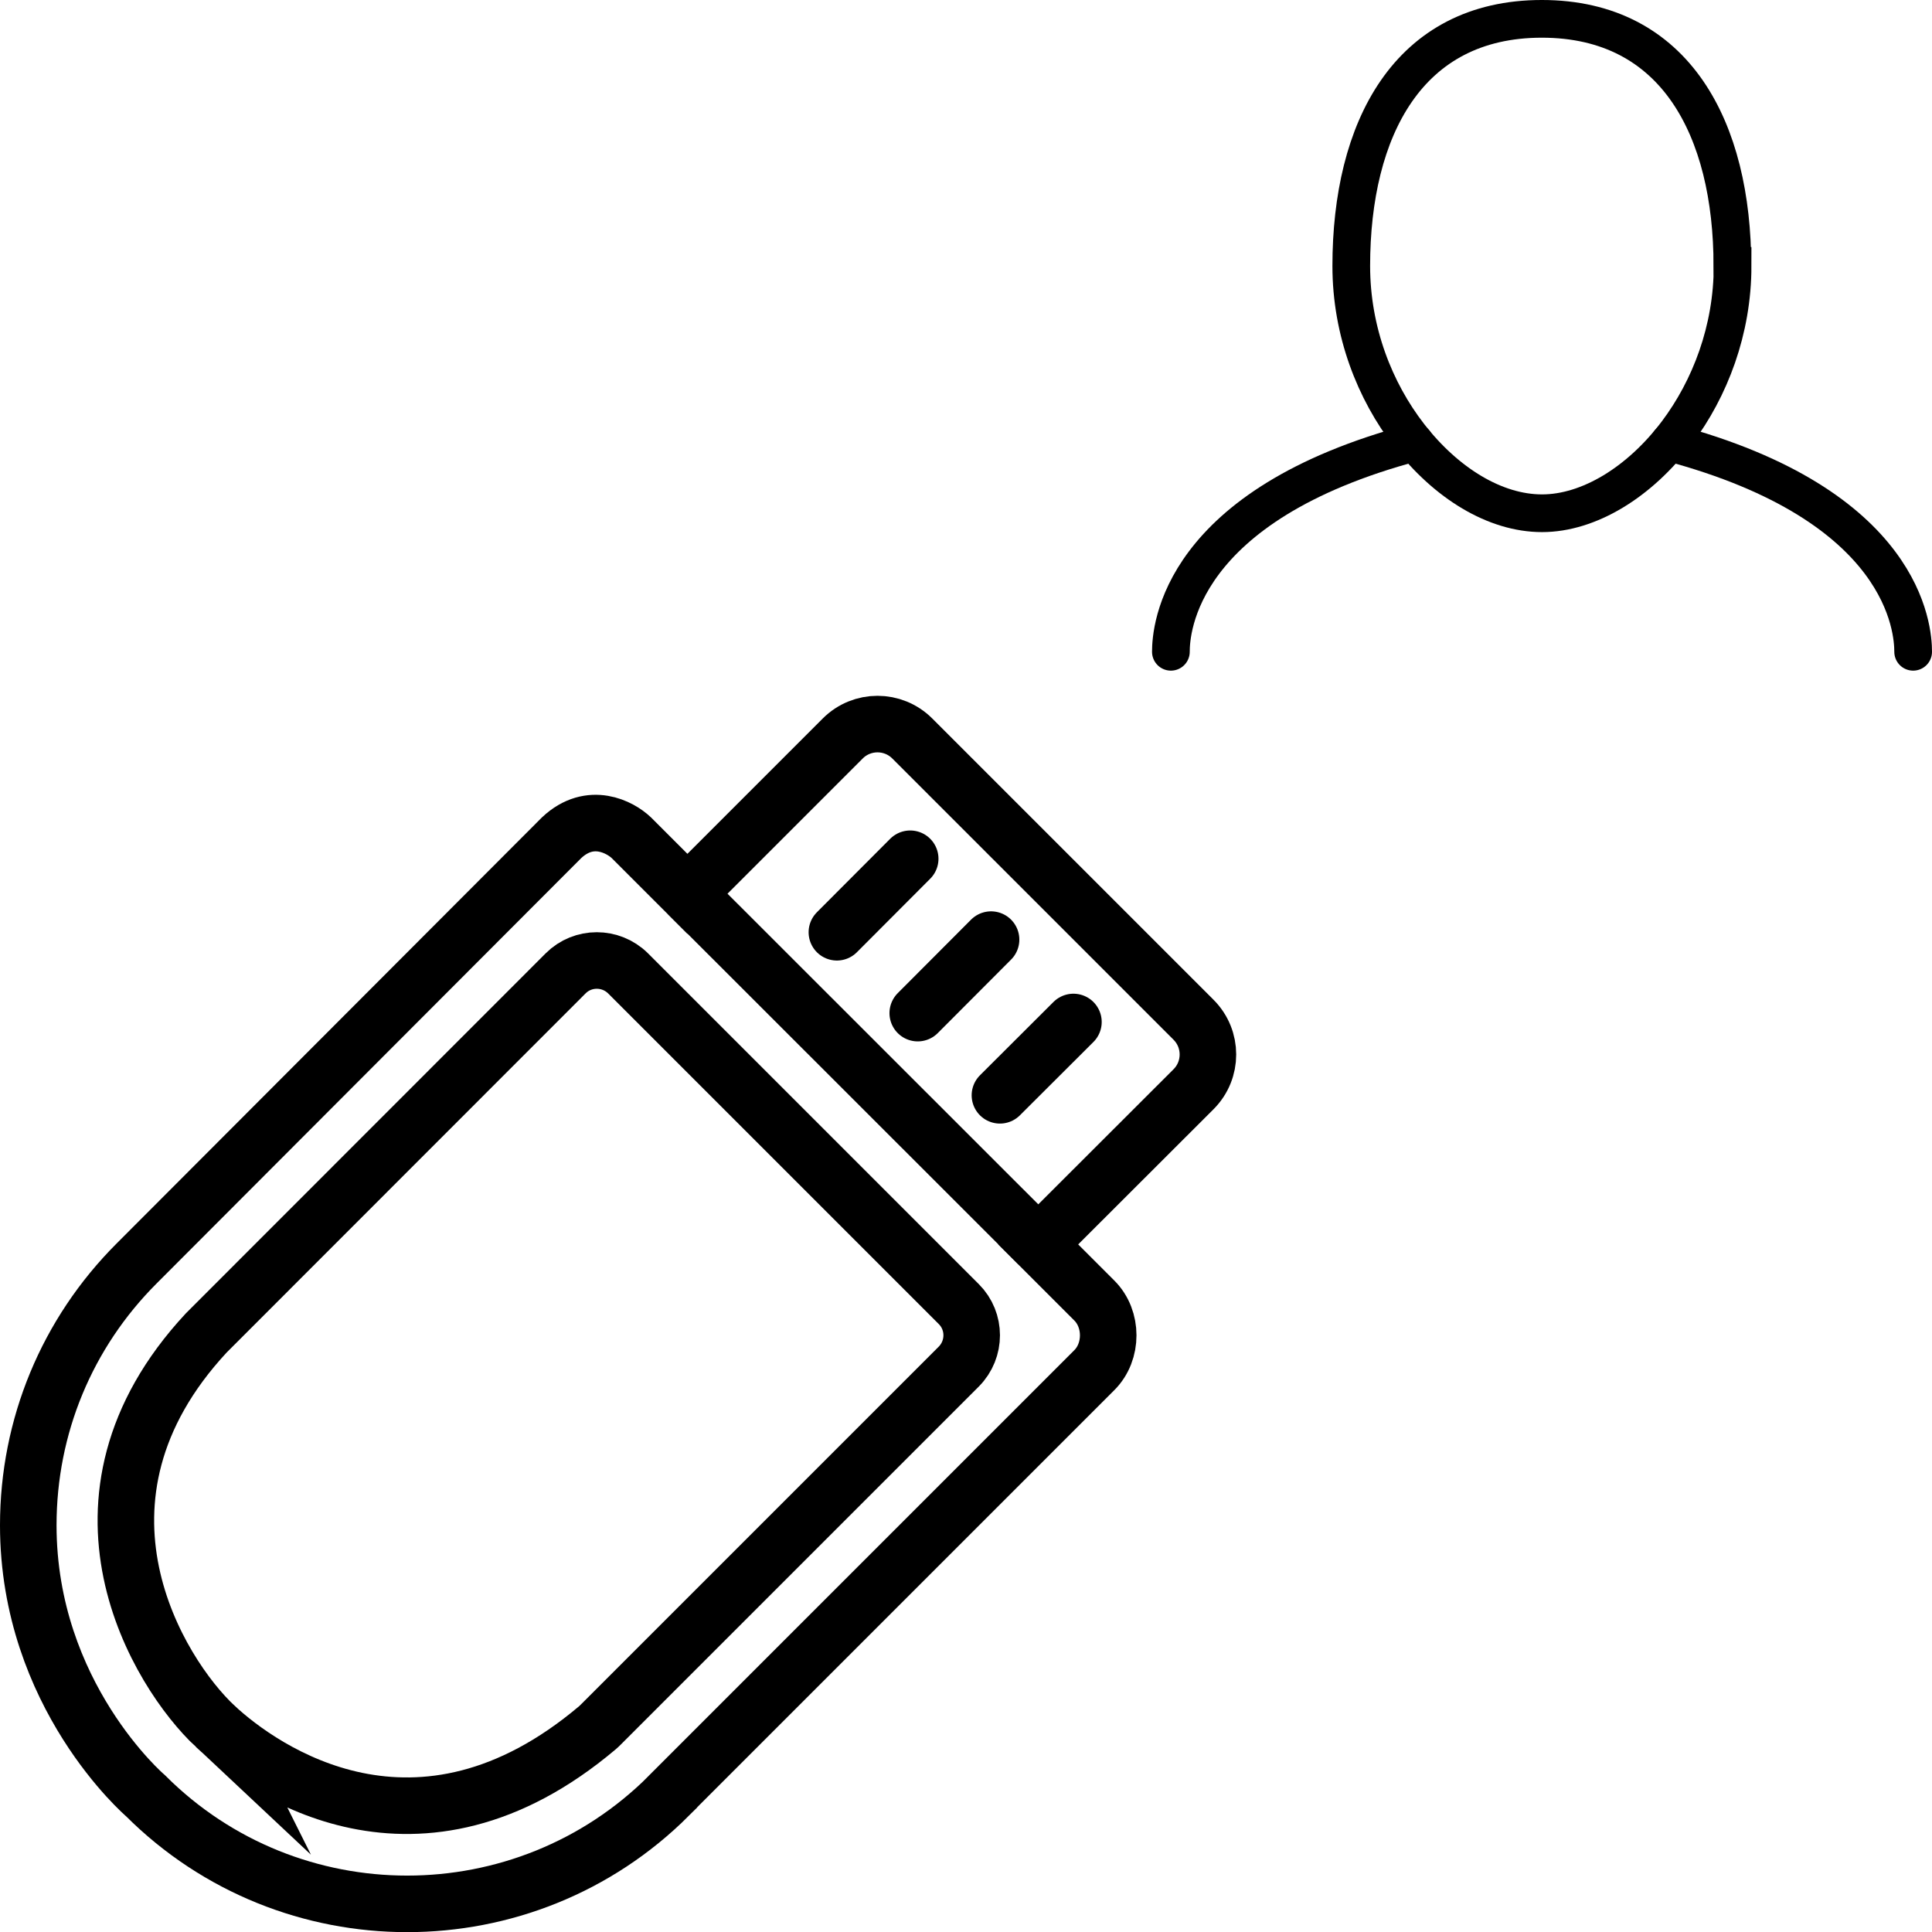
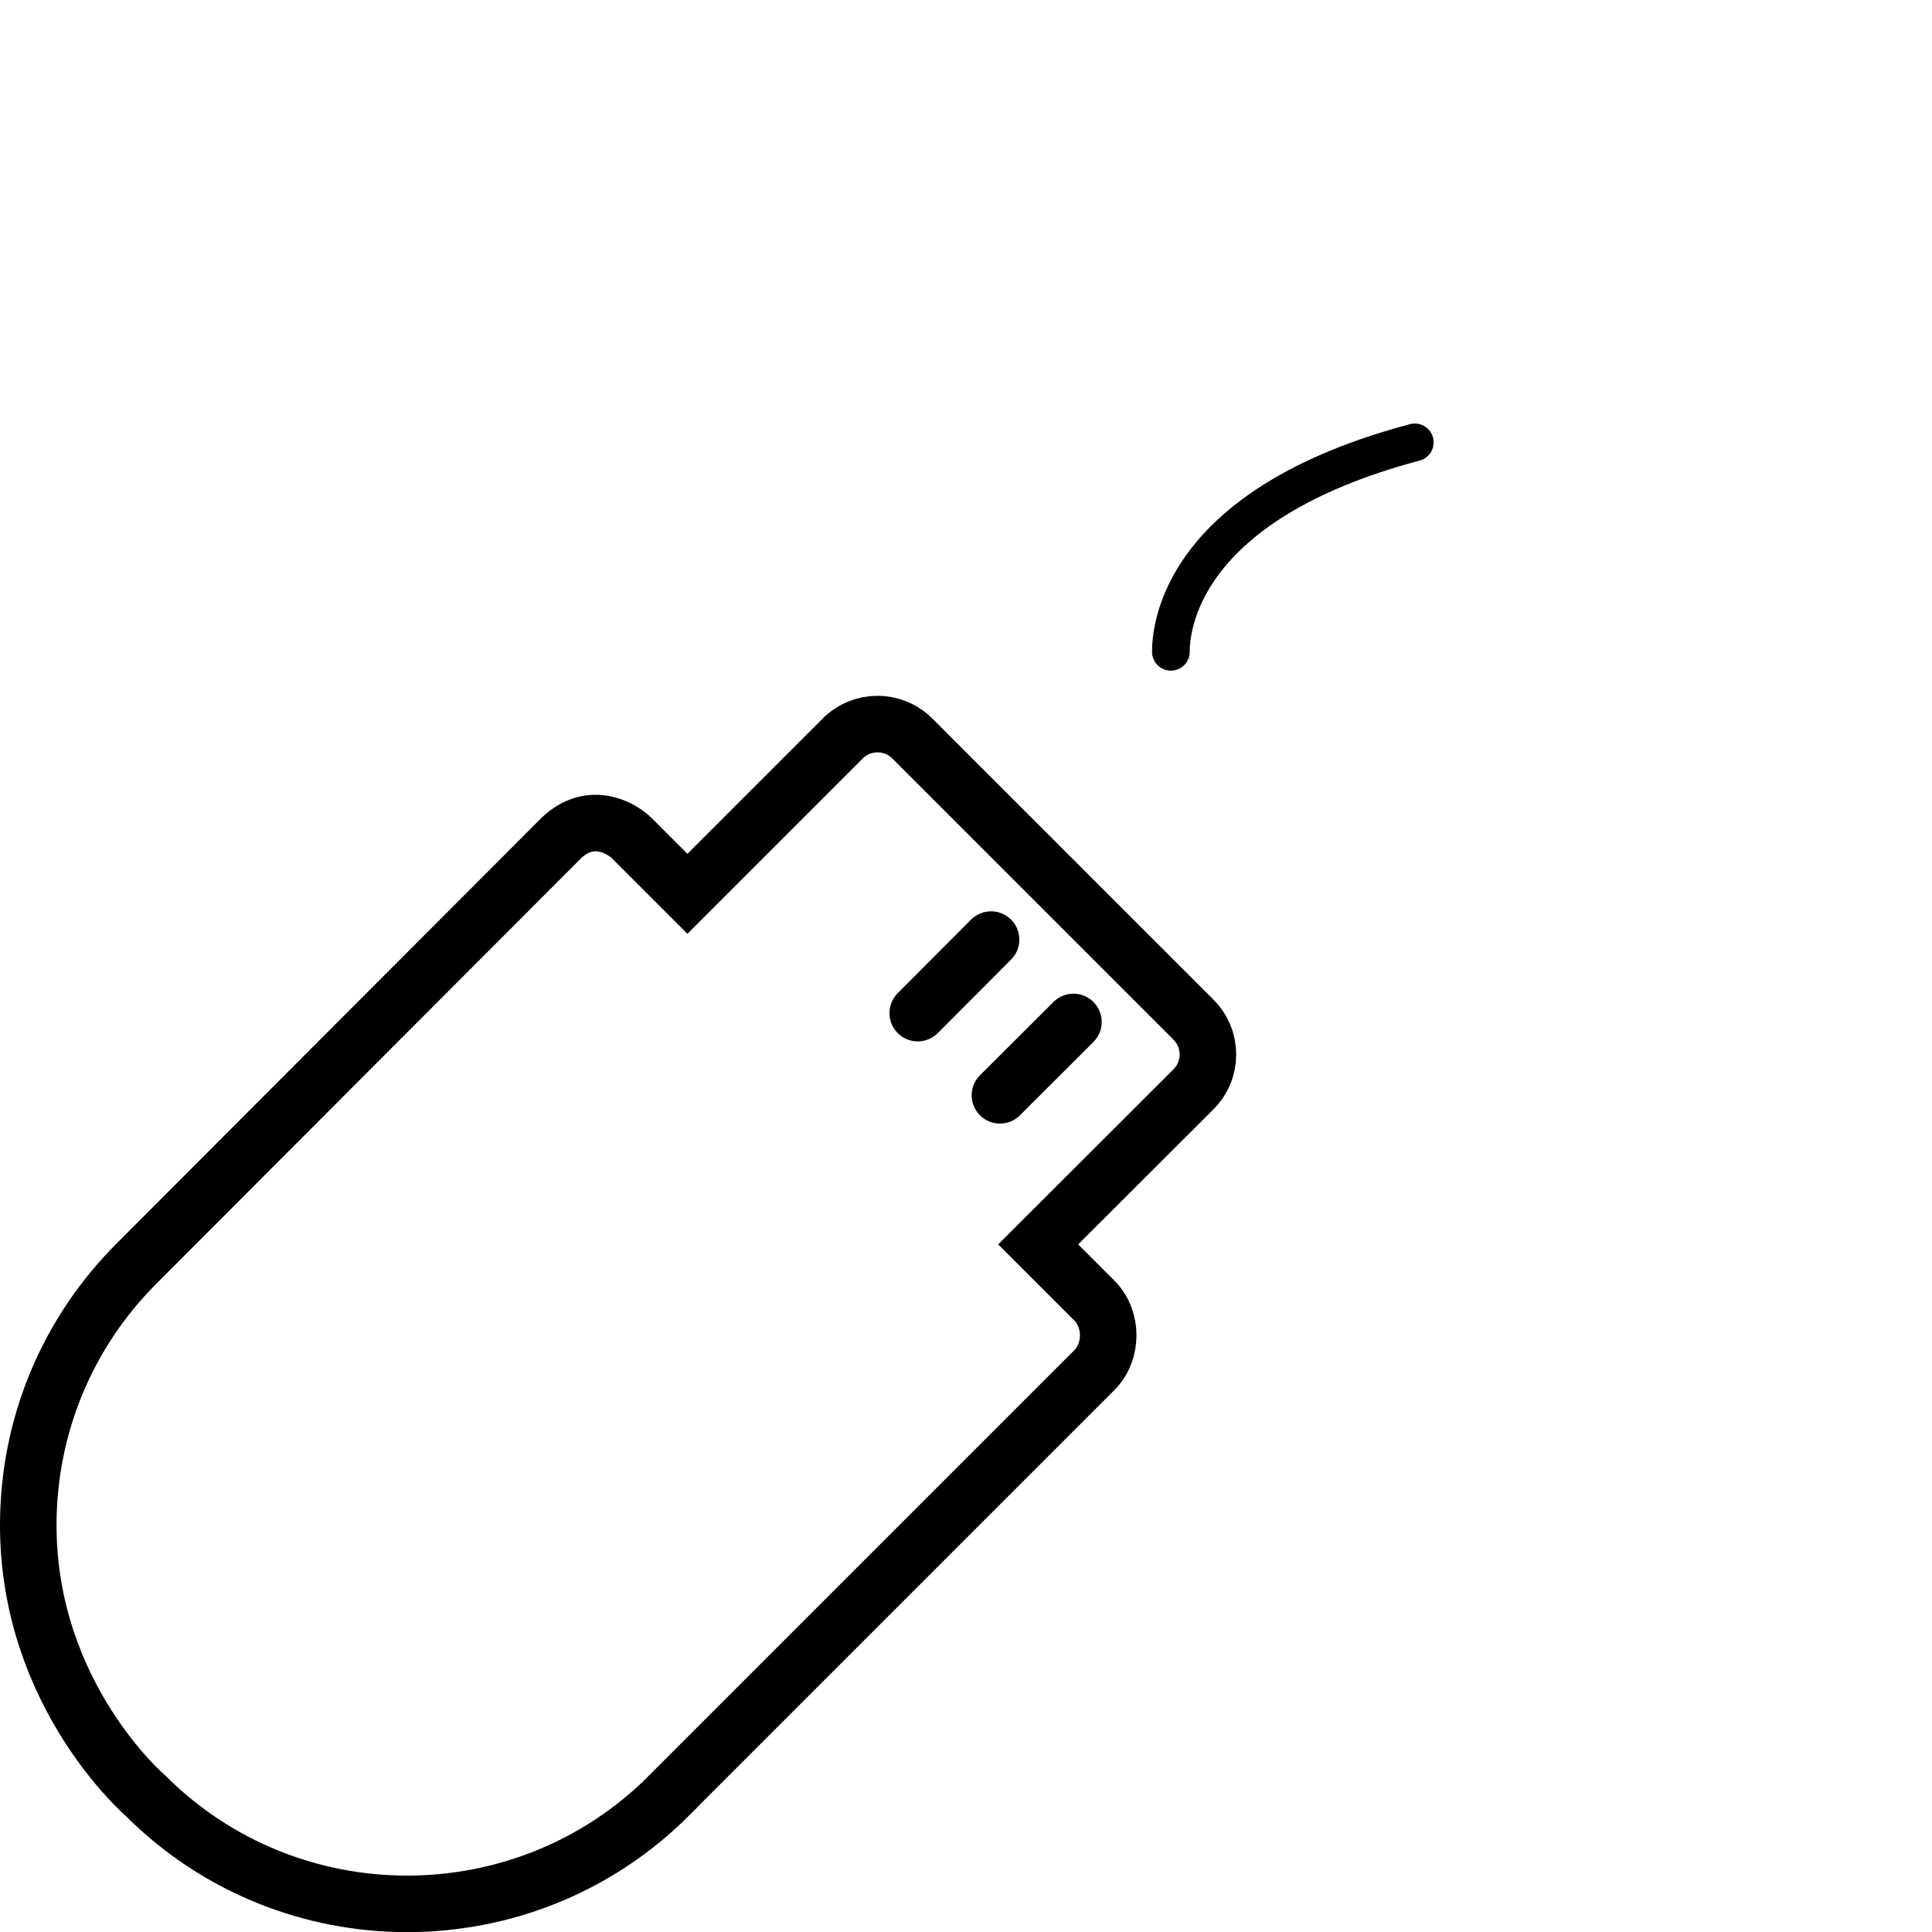
<svg xmlns="http://www.w3.org/2000/svg" id="_Слой_2" data-name="Слой 2" viewBox="0 0 102.5 102.5">
  <defs>
    <style>
      .cls-1 {
        stroke-width: 2px;
      }

      .cls-1, .cls-2, .cls-3 {
        fill: none;
        stroke: #000;
        stroke-miterlimit: 10;
      }

      .cls-1, .cls-3 {
        stroke-linecap: round;
      }

      .cls-2, .cls-3 {
        stroke-width: 3px;
      }
    </style>
  </defs>
  <g id="_Слой_1-2" data-name="Слой 1">
    <g>
      <g>
-         <path class="cls-1" d="M101.5,34.58c0-1.16-.4-7.78-12.94-11.11" />
        <path class="cls-1" d="M62.12,34.58c0-1.16,.4-7.78,12.94-11.11" />
-         <path class="cls-1" d="M91.92,14.11c0,3.4-1.2,6.51-2.95,8.84-1.98,2.63-4.67,4.28-7.16,4.28s-5.08-1.59-7.05-4.13c-1.82-2.35-3.07-5.51-3.07-8.99,0-7.24,3-13.11,10.11-13.11s10.11,5.87,10.11,13.11Z" />
      </g>
      <g>
        <path class="cls-2" d="M35.49,95.26l22.57-22.57c.98-.98,.98-2.71,0-3.69l-2.98-2.98,8.24-8.23c1.02-1.02,1.02-2.67,0-3.69l-14.92-14.92c-1.02-1.02-2.67-1.02-3.69,0l-8.24,8.24-2.98-2.98c-.57-.54-2.16-1.43-3.69,0L7.25,67.03c-3.7,3.7-5.75,8.64-5.75,13.89,0,9.03,6.22,14.35,6.22,14.35,7.65,7.65,20.11,7.65,27.77,0Z" />
-         <path class="cls-2" d="M11.41,91.58h0c-2.99-2.8-8.71-11.99-.47-20.86l19.07-19.08c.91-.91,2.39-.91,3.31,0l17.55,17.55c.91,.91,.91,2.39,0,3.31l-19,19c-.05,.05-.11,.11-.17,.16-9.54,8.06-17.76,2.28-20.29-.08Z" />
        <line class="cls-3" x1="56.95" y1="54.22" x2="53.05" y2="58.11" />
        <line class="cls-3" x1="52.58" y1="49.85" x2="48.69" y2="53.75" />
-         <line class="cls-3" x1="48.29" y1="45.56" x2="44.4" y2="49.46" />
-         <line class="cls-2" x1="36.48" y1="47.42" x2="55.09" y2="66.02" />
      </g>
    </g>
  </g>
</svg>